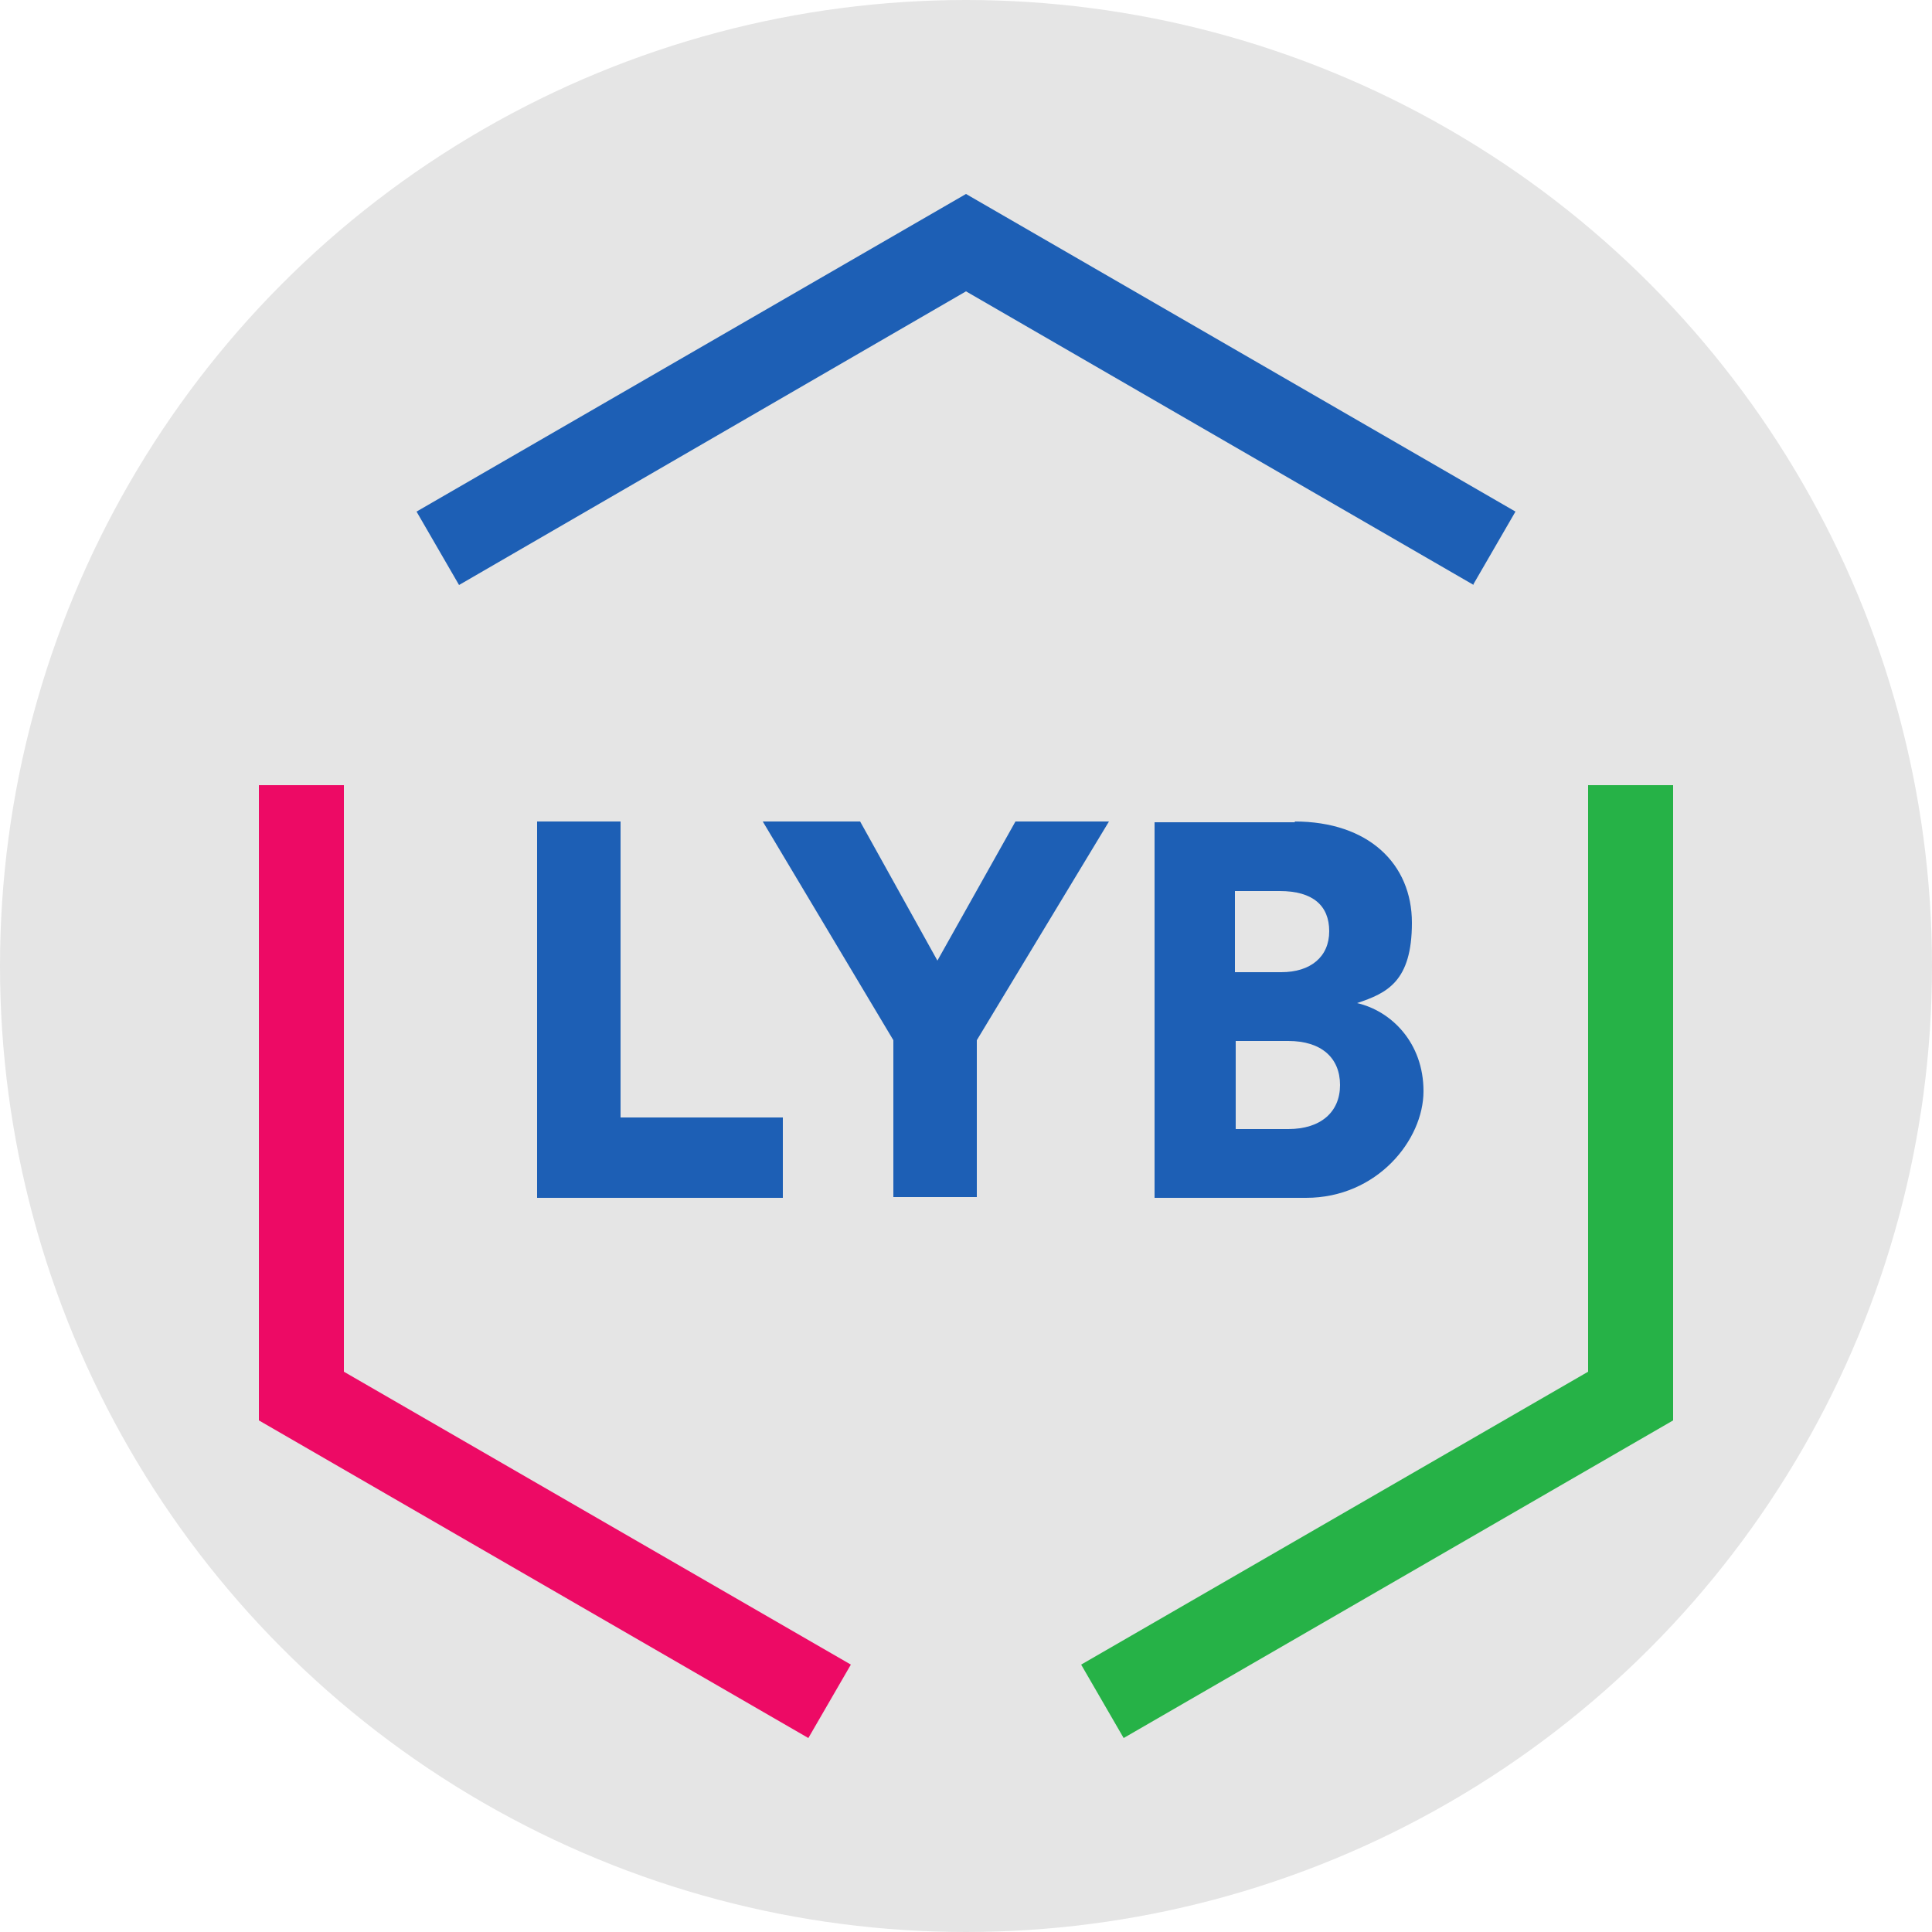
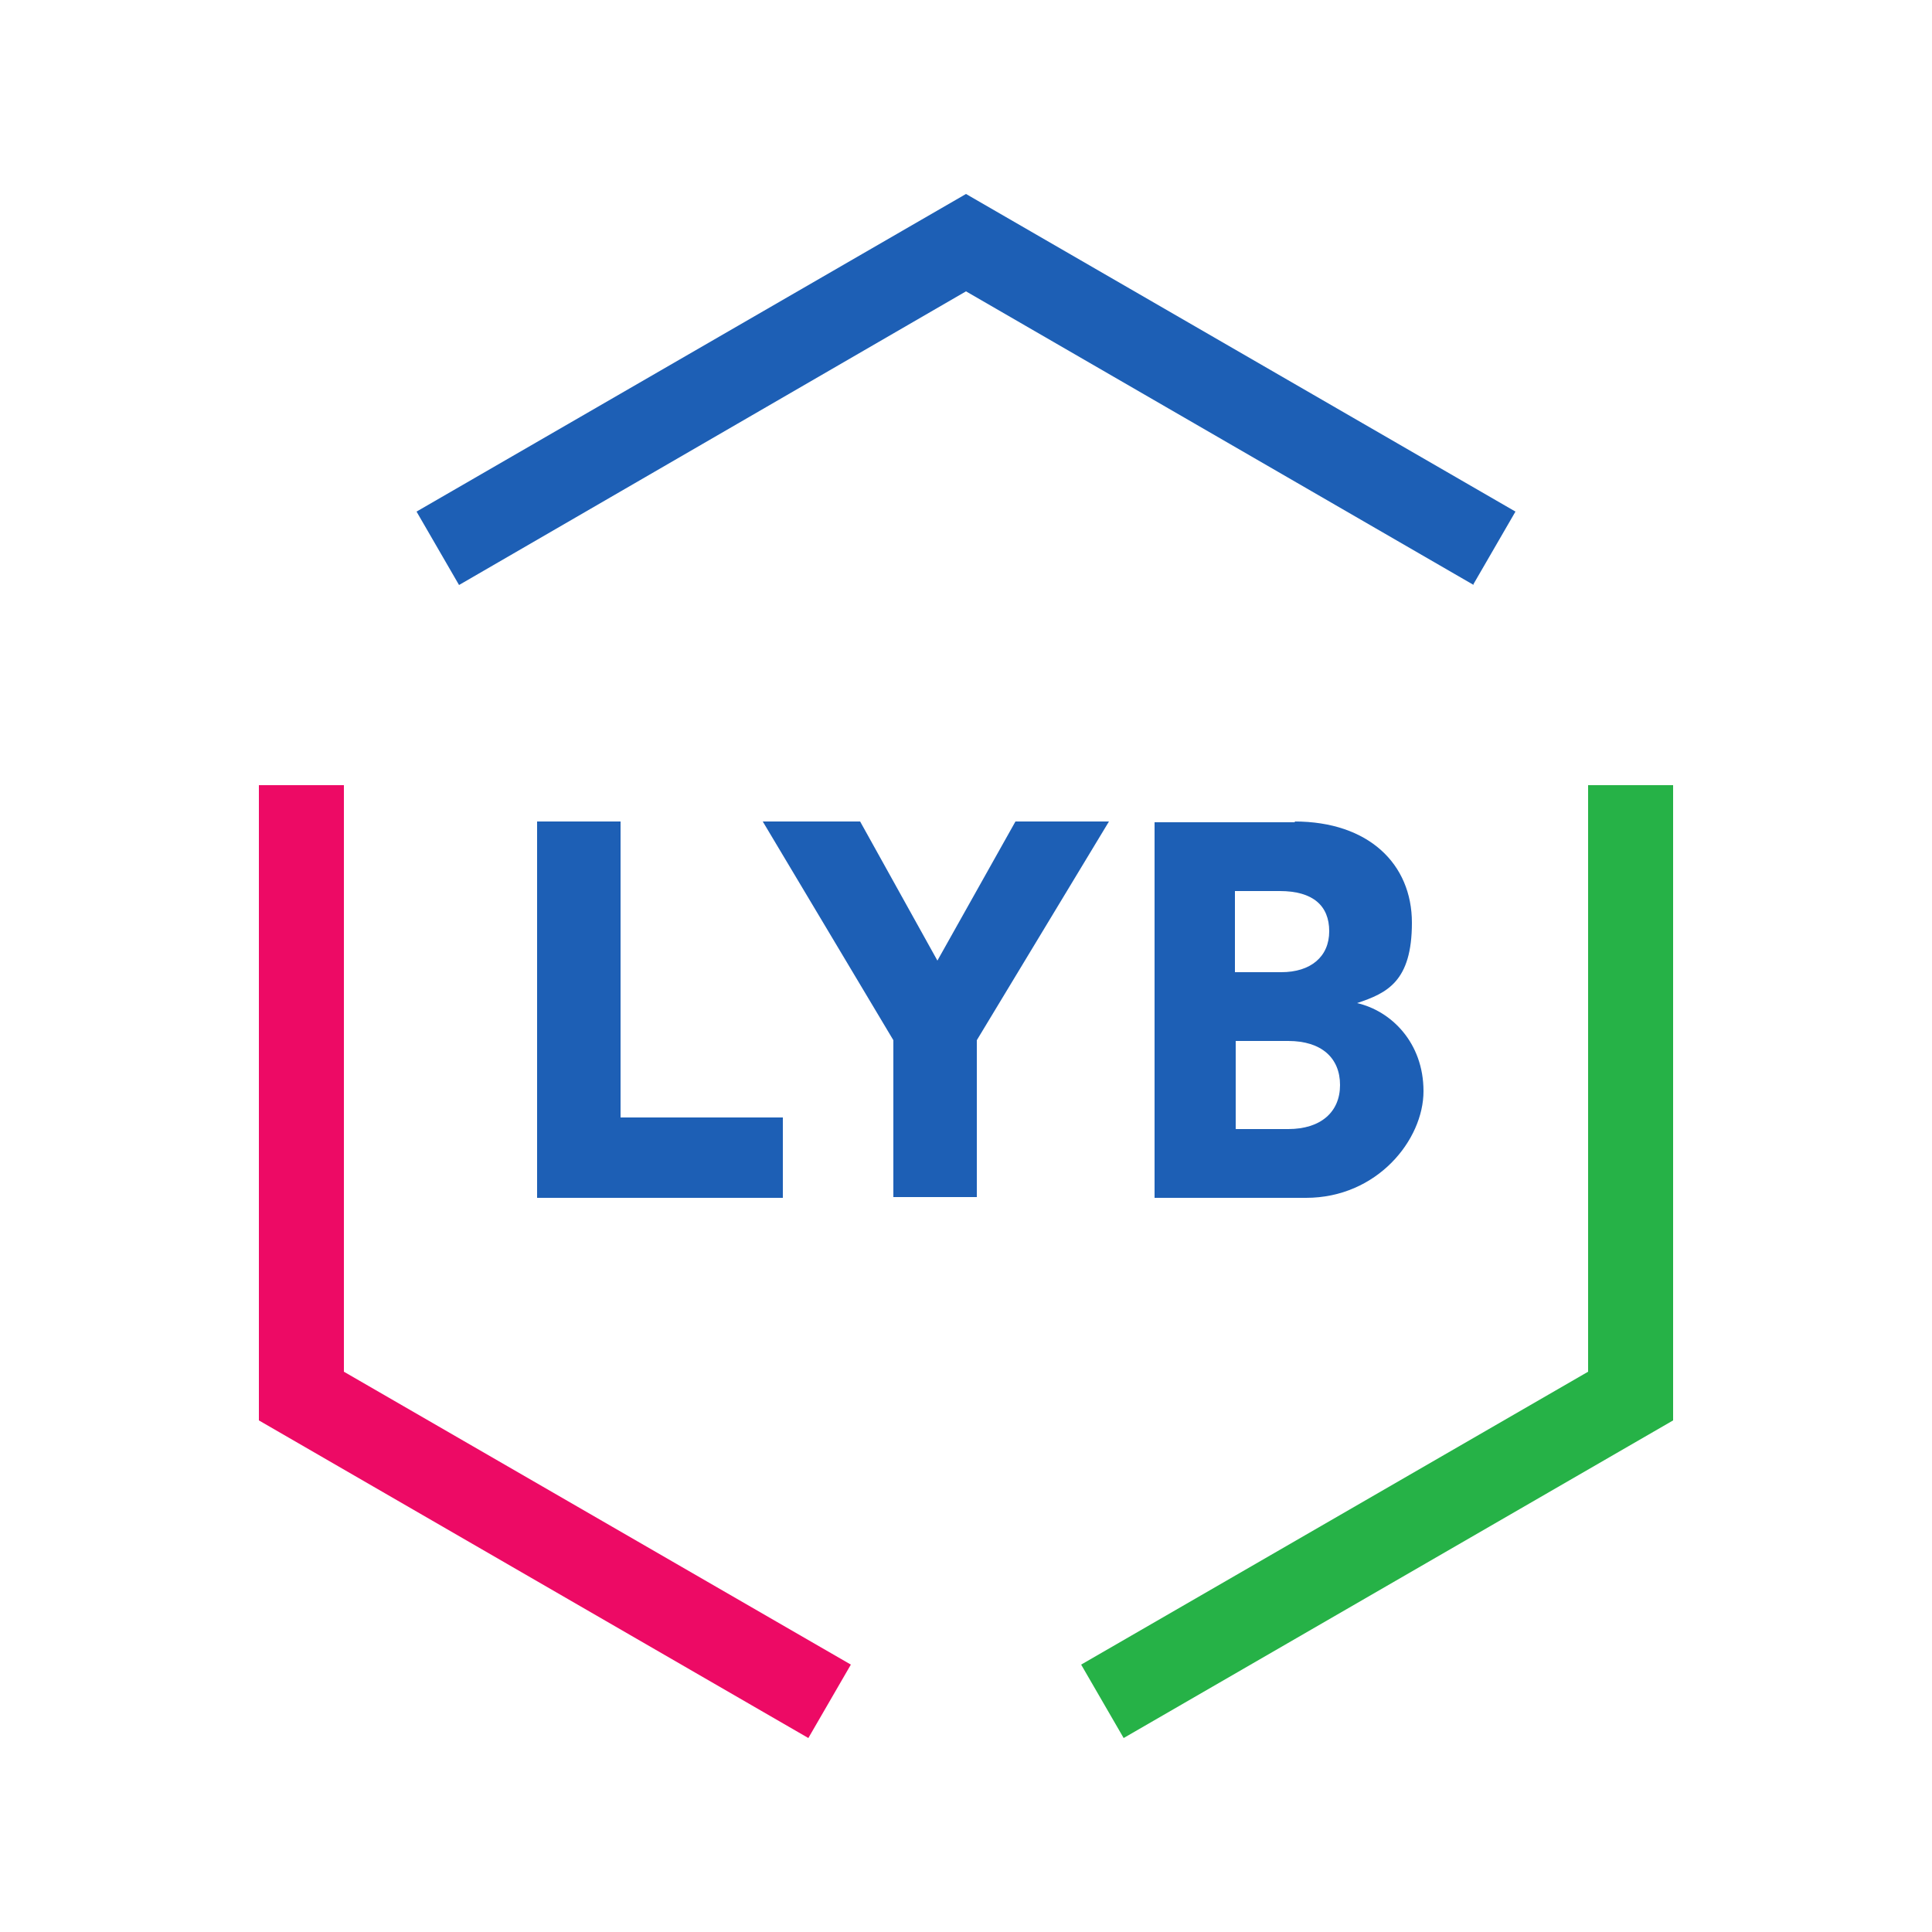
<svg xmlns="http://www.w3.org/2000/svg" version="1.1" viewBox="0 0 250 250">
  <defs>
    <style>
      .cls-1, .cls-2 {
        fill: #1d5fb5;
      }

      .cls-3 {
        fill: #e5e5e5;
      }

      .cls-4 {
        fill: #26b247;
      }

      .cls-2 {
        fill-rule: evenodd;
      }

      .cls-5 {
        fill: #ed0a65;
      }
    </style>
  </defs>
  <g>
    <g id="Layer_1">
-       <circle class="cls-3" cx="125" cy="125" r="125" />
      <g id="Layer">
        <path id="Layer-2" data-name="Layer" class="cls-1" d="M190.7,75.7l-65.7-38-65.6,38-5.5-9.5L125,25.1l71.1,41.1-5.5,9.5Z" />
        <g id="Clip-Path:_Clip-Path">
          <g id="Clip-Path">
            <g id="Layer-3" data-name="Layer">
              <path id="Layer-4" data-name="Layer" class="cls-4" d="M145.4,224.9l-5.5-9.5,65.6-37.9v-75.9h11v82.2l-71.1,41.1Z" />
            </g>
          </g>
        </g>
        <g id="Clip-Path:_Clip-Path-2" data-name="Clip-Path:_Clip-Path">
          <g id="Clip-Path-2" data-name="Clip-Path">
            <g id="Layer-5" data-name="Layer">
              <path id="Layer-6" data-name="Layer" class="cls-5" d="M104.6,224.9l-71.1-41.1v-82.2h11v75.9l65.6,37.9-5.5,9.5Z" />
            </g>
          </g>
        </g>
        <path id="Layer-7" data-name="Layer" class="cls-2" d="M167.5,106.3c9.6,0,15.2,5.5,15.2,13.1s-3.2,9.1-7.1,10.4c4.4,1,8.6,5.1,8.6,11.4s-6,13.8-15.2,13.8h-19.6v-48.6h18.2ZM165.8,125.8c3.8,0,6.2-2,6.2-5.3s-2.1-5.2-6.4-5.2h-5.8v10.5h5.9ZM166.7,146.1c4.2,0,6.7-2.2,6.7-5.7s-2.4-5.7-6.7-5.7h-6.8v11.4h6.8ZM98.6,106.3h12.7l10,18,10.1-18h12.1l-17.1,28.3v20.3h-10.8v-20.3l-16.9-28.3ZM69.5,155v-48.7h10.8v38.3h21v10.4h-31.8Z" />
      </g>
    </g>
  </g>
</svg>